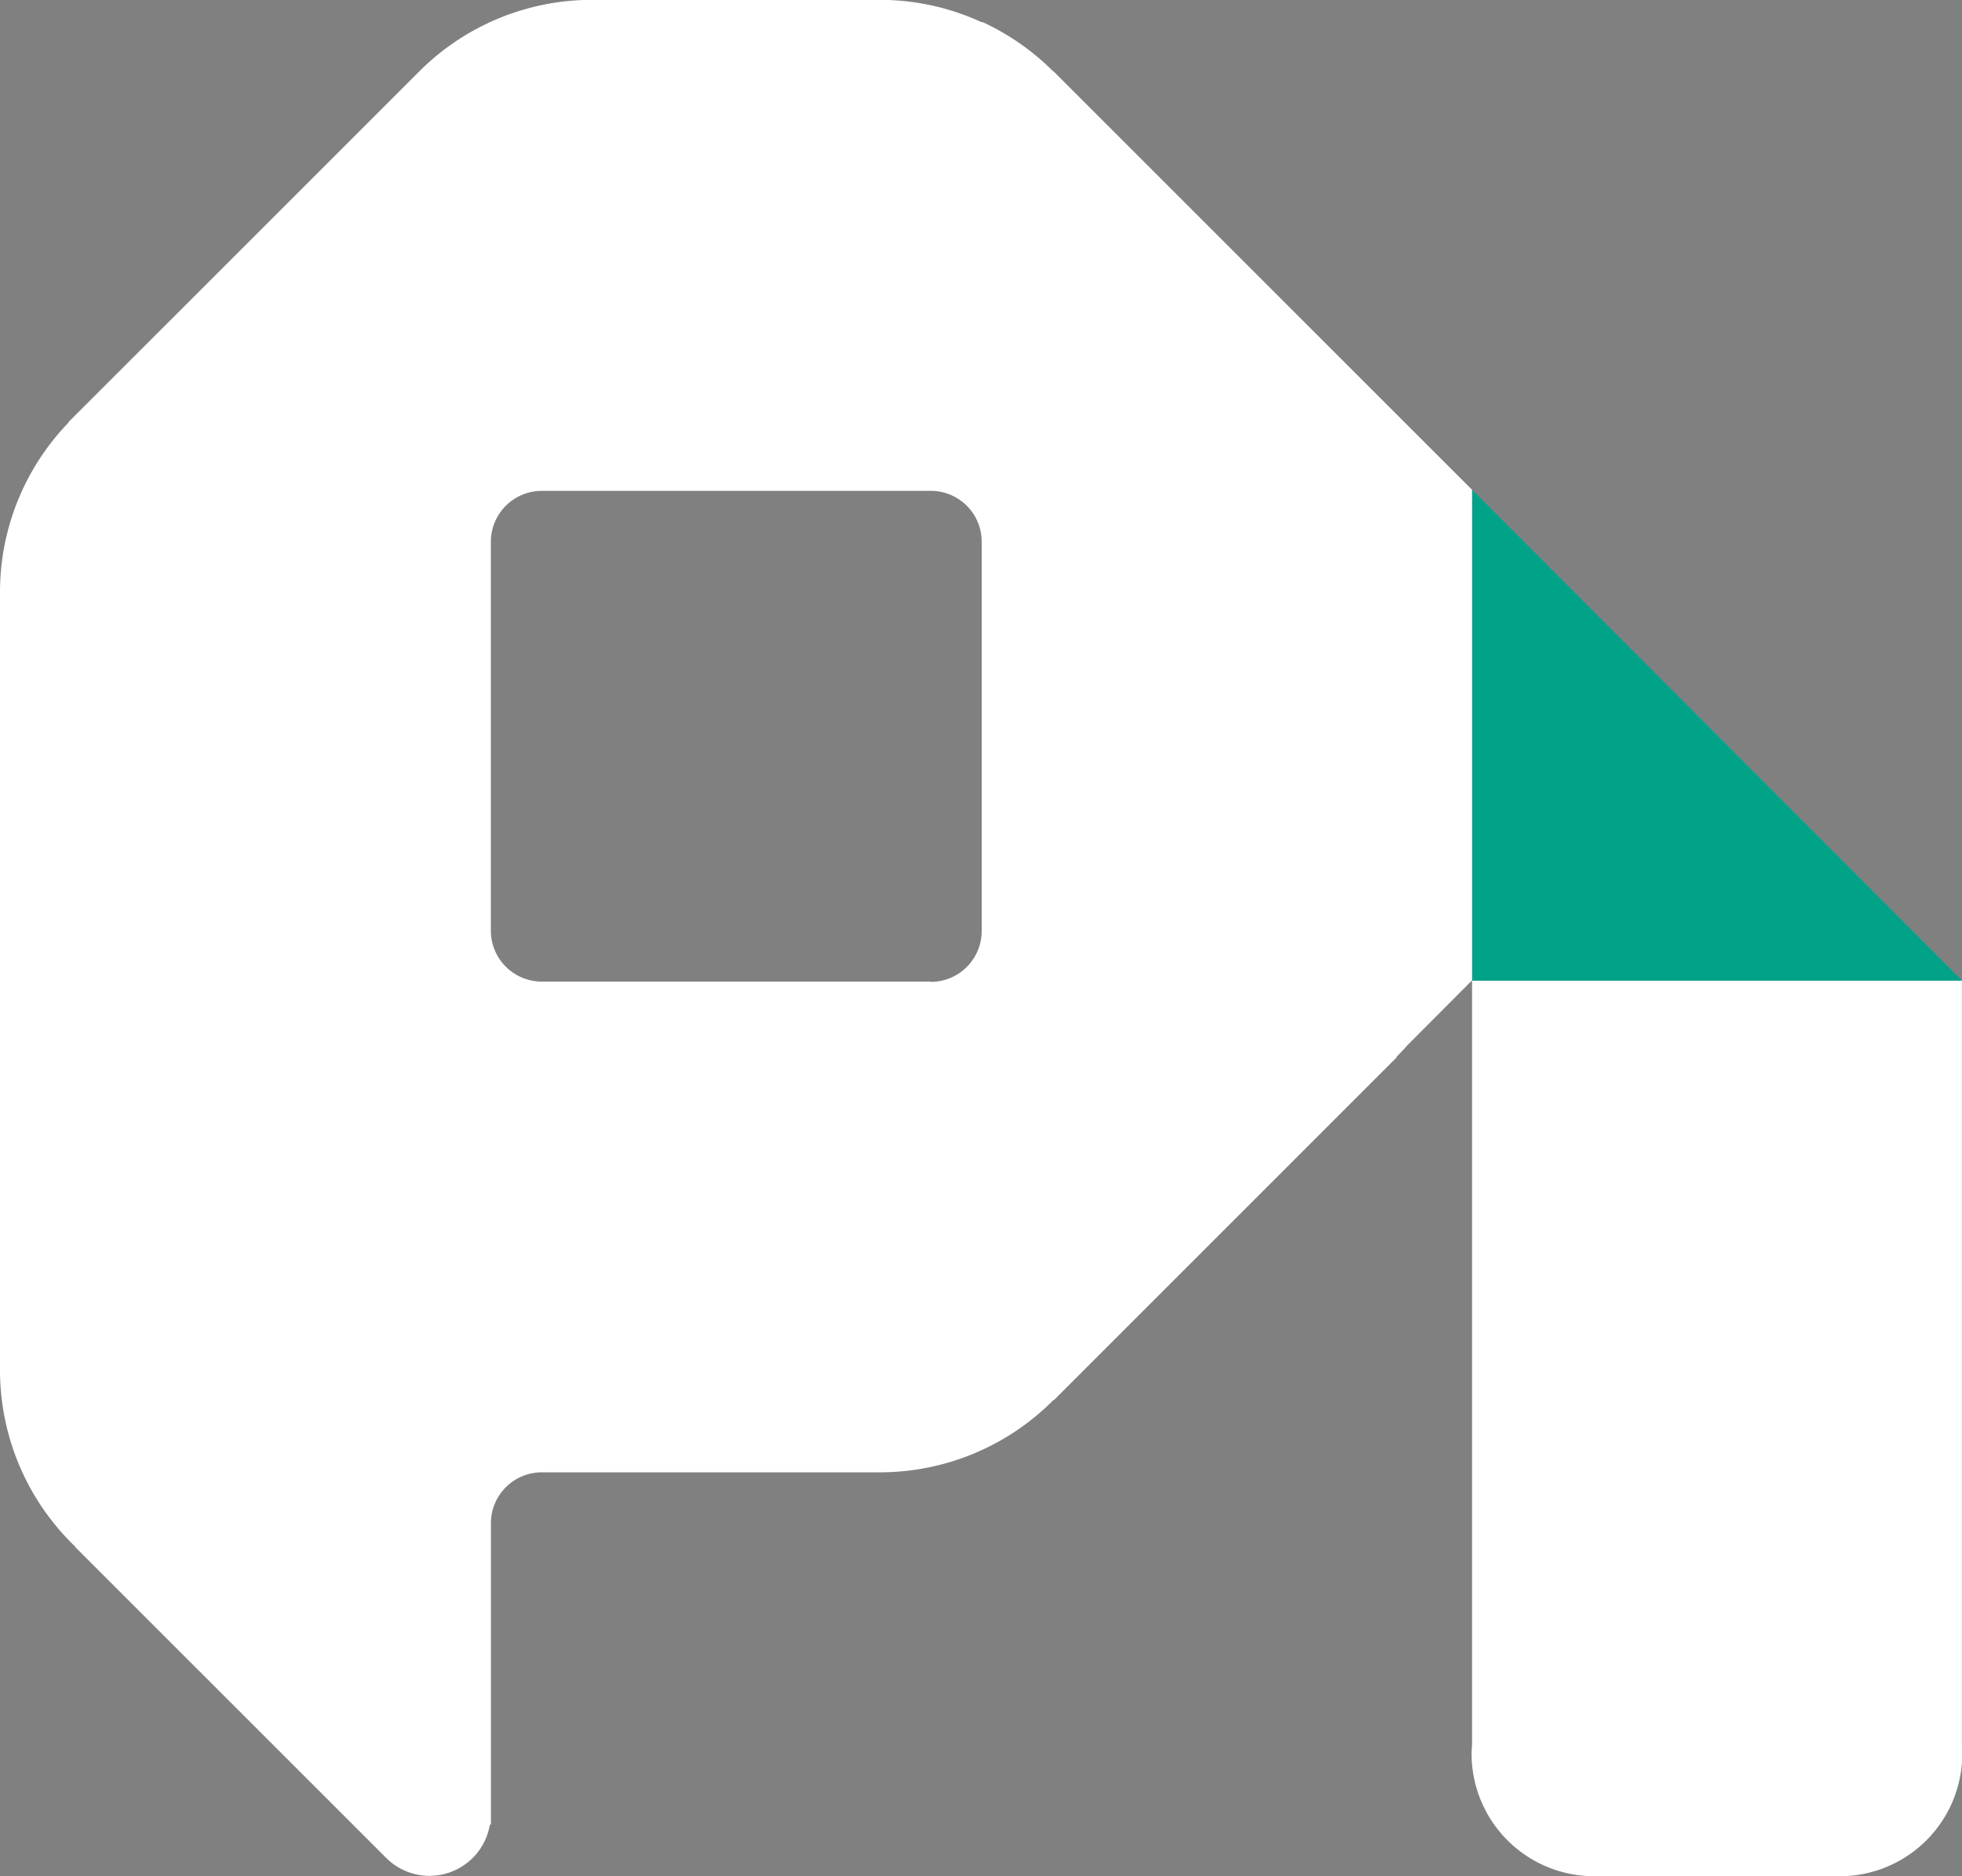
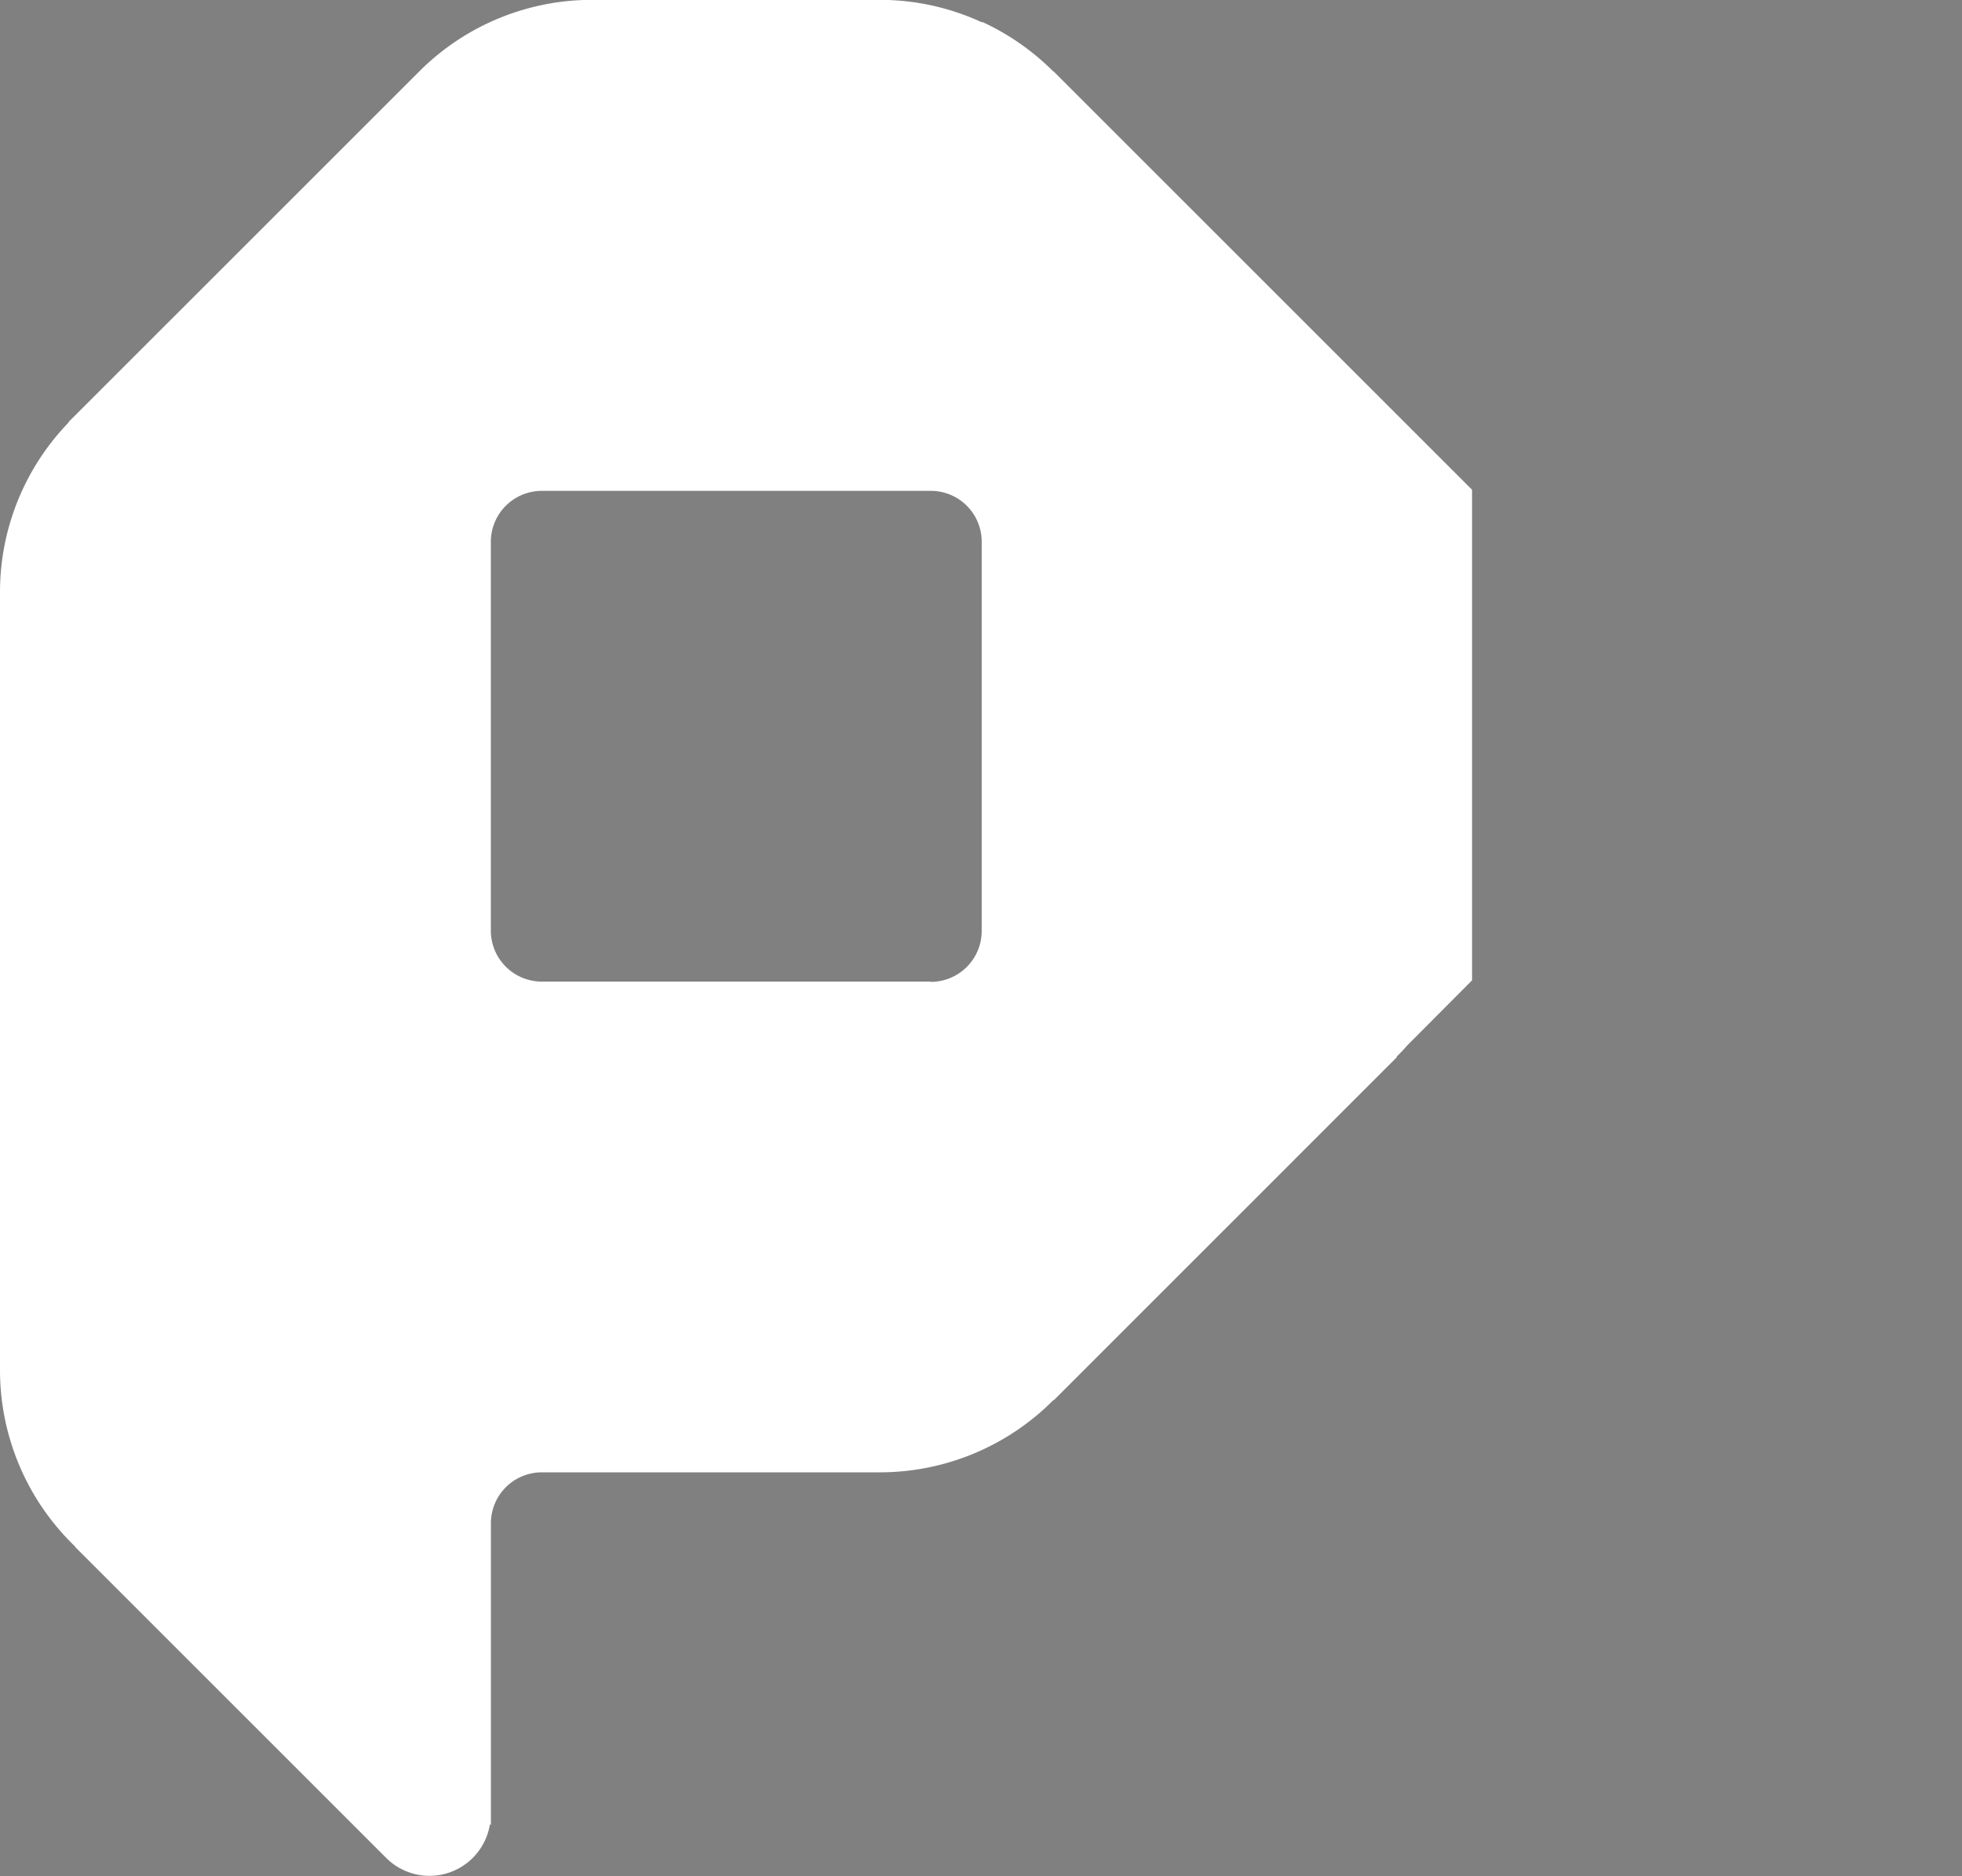
<svg xmlns="http://www.w3.org/2000/svg" width="28.132" height="26.909">
  <rect width="100%" height="100%" fill="#808080" stroke="none" />
  <g data-name="Сгруппировать 2">
    <g data-name="Сгруппировать 1" transform="translate(-317.653 -2332.618)">
-       <path data-name="Контур 1" d="M345.784 2346.683l-7.024-7.039v7.039z" fill="#00a288" />
+       <path data-name="Контур 1" d="M345.784 2346.683l-7.024-7.039z" fill="#00a288" />
      <path data-name="Контур 3" d="M338.76 2346.683v-7.041l-6-6h-.005a3.524 3.524 0 00-1.019-.71v.008a3.484 3.484 0 00-1.468-.324h-4.118a3.5 3.5 0 00-2.459 1l-5.057 5.056v.008a3.5 3.5 0 00-.981 2.434v11.153a3.51 3.51 0 001.079 2.533v.006l4.459 4.459a.878.878 0 001.486-.479h.015v-4.322a.73.73 0 01.73-.73h4.841a3.506 3.506 0 002.492-1.034h.008l4.917-4.918v-.011c.051-.05.1-.1.147-.156l.93-.934zm-7.76.013h-5.578a.731.731 0 01-.731-.73v-5.577a.731.731 0 01.731-.731H331a.729.729 0 01.729.73v5.577a.731.731 0 01-.729.735z" fill="#fff" />
-       <path data-name="Контур 5" d="M345.784 2357.623v-10.94h-7.024v10.94c0 .048-.007.095-.007.144a1.759 1.759 0 001.759 1.76h3.52a1.758 1.758 0 001.753-1.636v-.268z" fill="#fff" />
      <rect data-name="Прямоугольник 2" transform="translate(338.76 2346.683)" fill="#1a2a36" />
    </g>
  </g>
</svg>